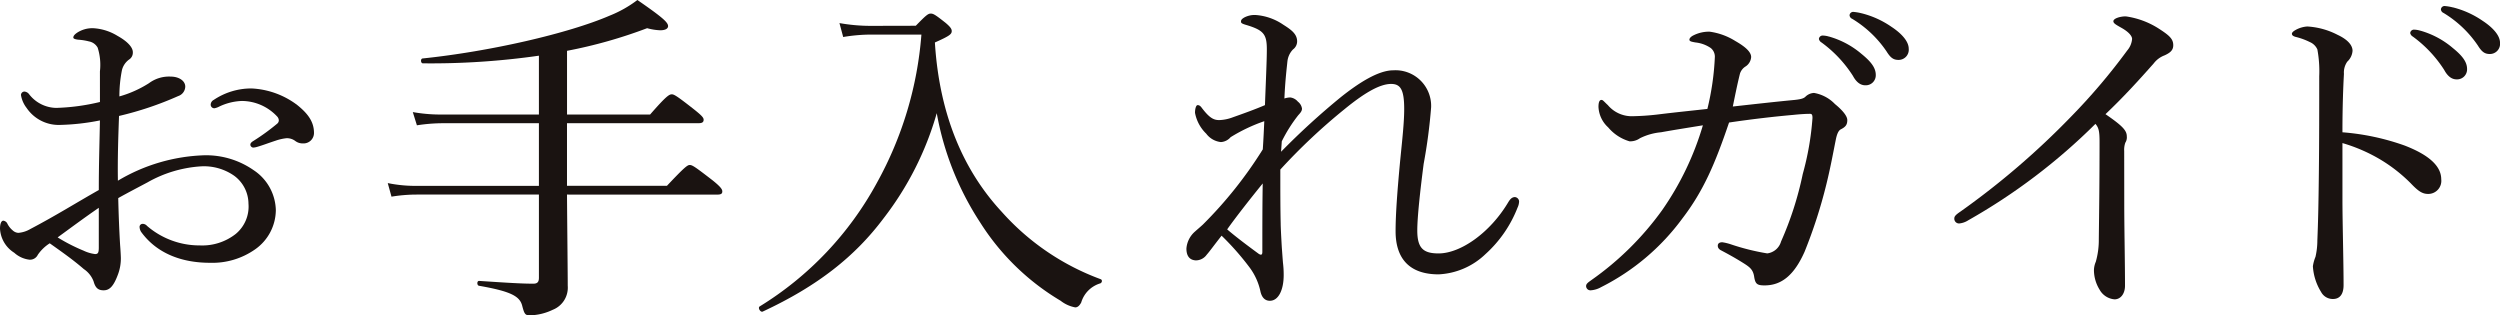
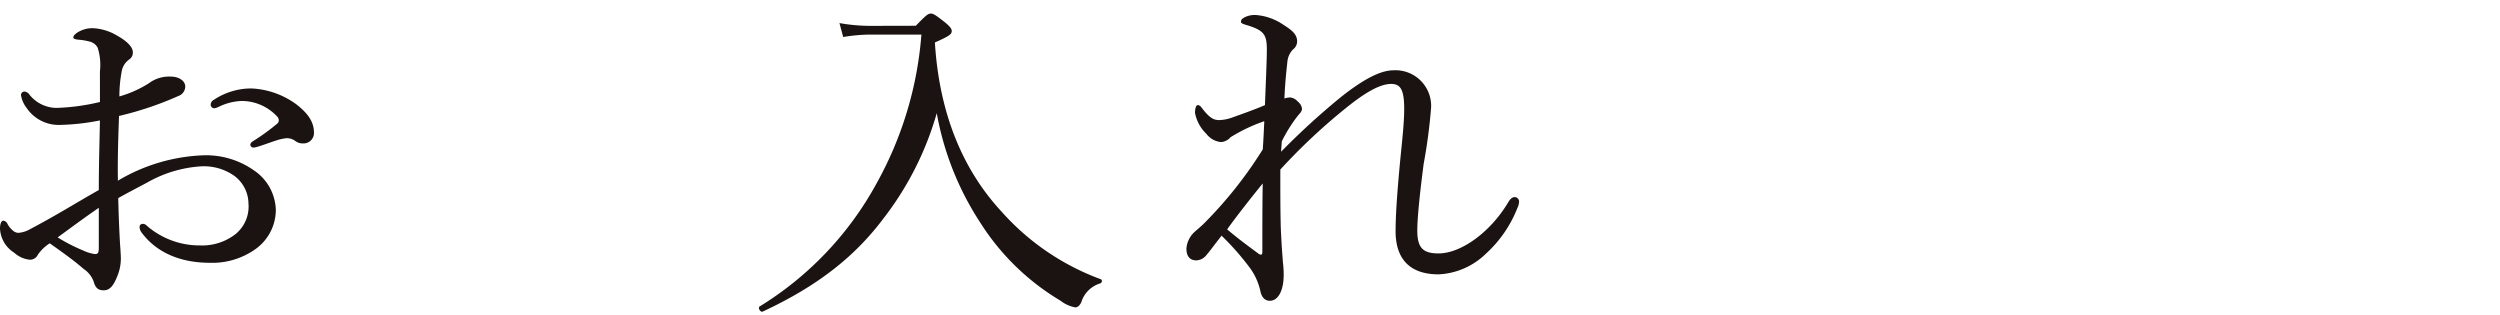
<svg xmlns="http://www.w3.org/2000/svg" id="グループ_1108" data-name="グループ 1108" width="289.385" height="36.502" viewBox="0 0 289.385 36.502">
  <defs>
    <clipPath id="clip-path">
      <rect id="長方形_863" data-name="長方形 863" width="289.385" height="36.502" fill="none" />
    </clipPath>
  </defs>
  <g id="グループ_1107" data-name="グループ 1107" clip-path="url(#clip-path)">
    <path id="パス_1790" data-name="パス 1790" d="M11.567,20.063a6.593,6.593,0,0,0-.26-2.74,1.452,1.452,0,0,0-1-.725,6.756,6.756,0,0,0-1.256-.2c-.347-.041-.563-.121-.563-.242,0-.161.087-.322.433-.564a3.235,3.235,0,0,1,1.863-.524,5.993,5.993,0,0,1,2.816.886c1.083.6,1.776,1.289,1.776,1.894a.941.941,0,0,1-.433.846,2.152,2.152,0,0,0-.823,1.209,15.41,15.41,0,0,0-.3,3.062,12.9,12.9,0,0,0,3.422-1.531,3.89,3.89,0,0,1,2.513-.765c.953,0,1.69.483,1.69,1.168a1.186,1.186,0,0,1-.823,1.088,37.972,37.972,0,0,1-6.845,2.3c-.086,2.417-.173,4.956-.13,7.494a20.772,20.772,0,0,1,9.964-2.941,9.643,9.643,0,0,1,5.762,1.732,5.7,5.7,0,0,1,2.556,4.633,5.6,5.6,0,0,1-2.383,4.513A8.6,8.6,0,0,1,24.3,42.222c-3.336,0-6.195-1.128-7.971-3.586a1.17,1.17,0,0,1-.174-.6.36.36,0,0,1,.347-.323.681.681,0,0,1,.52.242,9.294,9.294,0,0,0,6.108,2.256,6.272,6.272,0,0,0,4.159-1.33,4.111,4.111,0,0,0,1.473-3.505,4.047,4.047,0,0,0-1.646-3.223,6.1,6.1,0,0,0-3.942-1.088,14.358,14.358,0,0,0-6.108,1.853c-1.127.6-2.3,1.209-3.379,1.813.043,2.014.13,4.029.217,5.439.043.483.086,1.33.086,1.531a5.258,5.258,0,0,1-.3,1.773c-.52,1.45-1,1.934-1.69,1.934-.607,0-.953-.242-1.17-1.048A2.992,2.992,0,0,0,9.7,42.947c-1.257-1.088-2.47-1.934-3.942-2.981A4.709,4.709,0,0,0,4.375,41.3a1,1,0,0,1-.953.564,3.176,3.176,0,0,1-1.776-.806A3.5,3.5,0,0,1,0,38.274c0-.524.13-.927.39-.927a.628.628,0,0,1,.433.282,2.423,2.423,0,0,0,.65.846,1.044,1.044,0,0,0,.65.282,3.258,3.258,0,0,0,1.386-.443C6.5,36.743,8.794,35.292,11.437,33.8c0-3.062.086-5.52.13-8.058a26.239,26.239,0,0,1-4.765.524,4.486,4.486,0,0,1-3.725-1.974,3.279,3.279,0,0,1-.65-1.491.41.41,0,0,1,.39-.4.758.758,0,0,1,.563.322A4.052,4.052,0,0,0,6.5,24.293a24.336,24.336,0,0,0,5.069-.685Zm-.13,15.794c-1.646,1.128-3.379,2.417-4.765,3.425A20.255,20.255,0,0,0,9.66,40.812a4.405,4.405,0,0,0,1.343.4c.346,0,.433-.161.433-.765ZM34.267,23.85c1.343,1.048,2.079,2.015,2.079,3.344a1.211,1.211,0,0,1-1.3,1.209,1.39,1.39,0,0,1-.866-.282,1.629,1.629,0,0,0-1-.322,5.6,5.6,0,0,0-1.257.282c-.866.282-1.473.524-2.166.725a2.043,2.043,0,0,1-.433.081.36.36,0,0,1-.346-.322c0-.161.087-.282.346-.443A25.152,25.152,0,0,0,32.1,26.106a.5.5,0,0,0,.173-.4.712.712,0,0,0-.217-.443,5.619,5.619,0,0,0-4.072-1.773,6.606,6.606,0,0,0-2.6.645,1.949,1.949,0,0,1-.563.2.42.42,0,0,1-.433-.4.636.636,0,0,1,.347-.564,7.809,7.809,0,0,1,4.375-1.33,9.515,9.515,0,0,1,5.155,1.813" transform="translate(0 -11.803)" fill="#1a1311" />
-     <path id="パス_1791" data-name="パス 1791" d="M227.951,22.522c.043,5.439.086,9.146.086,10.556a2.752,2.752,0,0,1-1.733,2.78,6.51,6.51,0,0,1-2.643.645c-.563,0-.65-.161-.91-1.168-.3-1.048-1.3-1.612-4.982-2.256-.26-.04-.26-.564,0-.564,3.032.2,4.852.322,6.282.322.476,0,.65-.2.65-.685V22.522H210.536a18.037,18.037,0,0,0-2.9.242l-.433-1.571a16.014,16.014,0,0,0,3.292.323H224.7V14.263h-11.09a20.079,20.079,0,0,0-3.032.242l-.476-1.531a18.467,18.467,0,0,0,3.509.282H224.7V6.446a88.108,88.108,0,0,1-13.429.886c-.26,0-.3-.524-.043-.564,7.8-.806,16.9-2.9,21.66-4.956A13.622,13.622,0,0,0,236.1,0c2.859,1.974,3.552,2.579,3.552,3.022,0,.282-.3.483-.91.483a6.544,6.544,0,0,1-1.516-.242,55.382,55.382,0,0,1-9.271,2.619v7.373h9.617c1.863-2.136,2.21-2.337,2.513-2.337.26,0,.606.2,2.556,1.732.91.725,1.126.967,1.126,1.209,0,.282-.173.4-.563.4H227.951v7.252h11.566C241.6,19.3,241.9,19.1,242.16,19.1c.3,0,.606.2,2.643,1.773.953.765,1.126,1.048,1.126,1.289s-.13.363-.563.363Z" transform="translate(-162.319)" fill="#1a1311" />
    <path id="パス_1792" data-name="パス 1792" d="M423.732,8.664c1.213-1.249,1.43-1.41,1.733-1.41s.563.161,1.733,1.088c.519.443.693.685.693.927,0,.363-.217.564-1.949,1.33.52,8.421,3.336,14.867,7.754,19.621A28.526,28.526,0,0,0,445.132,38c.217.081.173.4-.044.484a3.286,3.286,0,0,0-2.209,2.216c-.217.4-.433.564-.693.564a3.87,3.87,0,0,1-1.689-.766,27.827,27.827,0,0,1-9.314-9.065,34.031,34.031,0,0,1-5.025-12.651,35.99,35.99,0,0,1-6.152,12.167c-3.292,4.392-7.581,7.816-13.992,10.8-.26.121-.607-.443-.346-.6a38.136,38.136,0,0,0,13.559-14.3,42.021,42.021,0,0,0,5.155-17.164h-5.805a19.773,19.773,0,0,0-3.249.282l-.433-1.612a20.832,20.832,0,0,0,3.6.322Z" transform="translate(-317.725 -5.683)" fill="#1a1311" />
    <path id="パス_1793" data-name="パス 1793" d="M644.961,23.832a84.677,84.677,0,0,1,6.974-6.366c2.036-1.611,4.289-3.062,6.022-3.062a4.128,4.128,0,0,1,4.375,4.271,62.224,62.224,0,0,1-.866,6.567c-.39,3.022-.736,6.124-.736,7.7,0,2.055.693,2.659,2.469,2.659,2.556,0,5.978-2.417,8.058-5.922.173-.282.39-.6.78-.6a.535.535,0,0,1,.477.483,1.721,1.721,0,0,1-.174.725,14.158,14.158,0,0,1-3.725,5.4,8.4,8.4,0,0,1-5.415,2.337c-3.249,0-4.982-1.692-4.982-5,0-2.014.217-4.835.52-8.058.26-2.619.476-4.513.476-6.084,0-2.256-.433-2.9-1.516-2.9-1.386,0-3.249,1.168-5.415,2.941a68.535,68.535,0,0,0-7.408,6.97c0,2.256,0,4.513.043,6.245q0,.544.13,2.78c.044.564.087,1.209.13,1.733a11.449,11.449,0,0,1,.087,1.45c0,1.732-.606,2.981-1.6,2.981-.519,0-.91-.322-1.083-1.048a7.183,7.183,0,0,0-1.213-2.74,31.134,31.134,0,0,0-3.292-3.747c-.953,1.209-1.343,1.773-1.733,2.216a1.549,1.549,0,0,1-1.256.644c-.693-.04-1.083-.483-1.083-1.37a2.893,2.893,0,0,1,1-1.974c.217-.2.563-.484.91-.806a48.251,48.251,0,0,0,6.931-8.7c.087-1.289.13-2.337.173-3.263a19.323,19.323,0,0,0-3.9,1.853,1.592,1.592,0,0,1-1.127.564,2.433,2.433,0,0,1-1.689-.967A4.487,4.487,0,0,1,635,19.32c0-.483.13-.886.3-.886.217,0,.347.121.52.363.866,1.128,1.343,1.37,1.993,1.37a4.852,4.852,0,0,0,1.559-.322c1.256-.443,2.6-.927,3.725-1.41.087-2.417.217-5.157.217-6.447,0-1.732-.346-2.216-2.339-2.82-.564-.161-.65-.242-.65-.4s.043-.282.389-.483A2.6,2.6,0,0,1,641.972,8a6.463,6.463,0,0,1,3.249,1.128c.953.6,1.6,1.088,1.6,1.934a1.161,1.161,0,0,1-.477.926,2.356,2.356,0,0,0-.65,1.41c-.087.846-.26,2.256-.346,4.271a2.1,2.1,0,0,1,.693-.121,1.374,1.374,0,0,1,.866.484,1.234,1.234,0,0,1,.477.806c0,.282-.174.483-.433.765a17.235,17.235,0,0,0-1.906,3.022Zm-2.6,11.805c.3.2.433.121.433-.2,0-2.78,0-5.6.044-7.937-1.473,1.813-3.119,3.908-4.115,5.318,1.126.967,2.6,2.055,3.639,2.82" transform="translate(-496.673 -6.266)" fill="#1a1311" />
-     <path id="パス_1794" data-name="パス 1794" d="M871.774,16.518c.78-.08,1.04-.2,1.213-.362a1.5,1.5,0,0,1,1-.443A4.376,4.376,0,0,1,876.409,17c.736.6,1.429,1.33,1.429,1.853,0,.564-.217.806-.78,1.088-.26.161-.433.564-.564,1.249-.3,1.49-.606,3.183-1.083,5.117a57.317,57.317,0,0,1-2.512,7.776c-1.213,2.74-2.686,3.908-4.635,3.908-.866,0-1.083-.161-1.213-1.048-.13-.765-.477-1.048-1.17-1.491-.953-.6-1.69-1.007-2.6-1.491-.346-.161-.433-.363-.433-.564,0-.282.217-.4.52-.4a6.028,6.028,0,0,1,1,.242,26.448,26.448,0,0,0,4.2,1.048,1.908,1.908,0,0,0,1.6-1.37,38.529,38.529,0,0,0,2.513-7.816,32.687,32.687,0,0,0,1.127-6.487c0-.4-.087-.483-.3-.483-.433,0-1.126.04-1.906.121-2.253.2-4.722.483-7.451.886-1.6,4.714-2.946,7.9-5.415,11.12a26.323,26.323,0,0,1-9.4,7.937,2.812,2.812,0,0,1-1.17.363.5.5,0,0,1-.563-.484c0-.282.26-.443.65-.725A34.485,34.485,0,0,0,856.4,29.29a33.783,33.783,0,0,0,4.722-9.83c-1.473.242-3.292.524-4.852.806a6.9,6.9,0,0,0-2.426.685,1.945,1.945,0,0,1-1.213.363,5.076,5.076,0,0,1-2.469-1.611,3.411,3.411,0,0,1-1.126-2.377c0-.564.13-.806.347-.806.173,0,.3.2.736.6a3.616,3.616,0,0,0,2.729,1.289,28.852,28.852,0,0,0,3.032-.2c1.949-.242,3.942-.443,5.762-.645a30.685,30.685,0,0,0,.866-6.044,1.284,1.284,0,0,0-.477-1.007,3.845,3.845,0,0,0-1.776-.645c-.433-.081-.693-.121-.693-.322,0-.161.173-.363.519-.524a3.993,3.993,0,0,1,1.82-.4,7.519,7.519,0,0,1,2.989,1.088c1.126.645,1.819,1.249,1.819,1.853a1.41,1.41,0,0,1-.65,1.088,1.508,1.508,0,0,0-.65.846c-.3,1.209-.519,2.3-.823,3.788,2.556-.282,4.679-.524,7.191-.766m3.942-7.333a9.965,9.965,0,0,1,3.769,2.014c1.039.846,1.646,1.571,1.646,2.418a1.158,1.158,0,0,1-1.213,1.209q-.845,0-1.43-1.088a14.307,14.307,0,0,0-3.639-3.868.625.625,0,0,1-.3-.4.433.433,0,0,1,.476-.4,2.628,2.628,0,0,1,.693.121m3.769-2.7a10.573,10.573,0,0,1,3.466,1.571c1.039.685,1.993,1.612,1.993,2.538a1.176,1.176,0,0,1-1.17,1.289c-.563,0-.91-.2-1.386-.967A12.753,12.753,0,0,0,878.4,7.131a.487.487,0,0,1-.3-.4.419.419,0,0,1,.433-.4,6.048,6.048,0,0,1,.953.161" transform="translate(-664.006 -4.955)" fill="#1a1311" />
-     <path id="パス_1795" data-name="パス 1795" d="M1064.067,30.378c0,2.981.087,6.769.087,9.549,0,.886-.476,1.571-1.213,1.571a2.179,2.179,0,0,1-1.733-1.128,4.347,4.347,0,0,1-.65-2.216,2.571,2.571,0,0,1,.217-1.007,9.237,9.237,0,0,0,.346-2.619c.043-3.384.087-7.01.087-11.241,0-1.209-.087-1.652-.477-2.1A69.109,69.109,0,0,1,1046,32.352a2.33,2.33,0,0,1-1.04.363.548.548,0,0,1-.563-.6c0-.242.217-.443.693-.765a91.093,91.093,0,0,0,12.779-10.959,70.663,70.663,0,0,0,6.542-7.7,2.346,2.346,0,0,0,.563-1.33c0-.322-.346-.806-1.3-1.33-.563-.322-.866-.483-.866-.725,0-.322.78-.564,1.43-.564a9.518,9.518,0,0,1,3.812,1.41c1.256.806,1.689,1.209,1.689,1.934,0,.6-.39.886-1,1.168a2.81,2.81,0,0,0-1.256.927c-1.82,2.055-3.509,3.908-5.589,5.882,1.993,1.37,2.469,1.894,2.469,2.578a1.13,1.13,0,0,1-.173.725,2.491,2.491,0,0,0-.13.967Z" transform="translate(-818.176 -6.848)" fill="#1a1311" />
-     <path id="パス_1796" data-name="パス 1796" d="M1230.649,25.725c0,2.337.13,7.172.13,9.75,0,1.209-.563,1.611-1.213,1.611a1.522,1.522,0,0,1-1.386-.806,6.376,6.376,0,0,1-.953-2.981,4.517,4.517,0,0,1,.3-1.088,8.539,8.539,0,0,0,.217-1.894c.087-2.176.13-3.908.173-7.7.044-3.908.044-7.615.044-11.322a13.854,13.854,0,0,0-.217-3.1,1.667,1.667,0,0,0-.866-.846,7.851,7.851,0,0,0-1.646-.6c-.3-.081-.433-.2-.433-.363s.217-.323.433-.443a3.228,3.228,0,0,1,1.343-.4,8.689,8.689,0,0,1,3.509.967c1.04.483,1.733,1.128,1.733,1.853a1.884,1.884,0,0,1-.606,1.249,2.17,2.17,0,0,0-.39,1.41c-.087,1.531-.173,3.868-.173,6.769a27.763,27.763,0,0,1,7.191,1.531c3.033,1.168,4.245,2.5,4.245,3.908a1.514,1.514,0,0,1-1.386,1.692c-.736.041-1.213-.242-2.166-1.249a18.105,18.105,0,0,0-3.379-2.659,19.009,19.009,0,0,0-4.505-1.974Zm9.01-19.7a9.965,9.965,0,0,1,3.769,2.014c1.04.846,1.646,1.571,1.646,2.418a1.158,1.158,0,0,1-1.213,1.209q-.845,0-1.43-1.088a14.307,14.307,0,0,0-3.639-3.868.625.625,0,0,1-.3-.4.433.433,0,0,1,.476-.4,2.629,2.629,0,0,1,.693.121m3.769-2.7a10.573,10.573,0,0,1,3.466,1.571c1.04.685,1.993,1.612,1.993,2.538a1.176,1.176,0,0,1-1.169,1.289c-.564,0-.91-.2-1.387-.967a12.75,12.75,0,0,0-3.985-3.787.488.488,0,0,1-.3-.4.419.419,0,0,1,.433-.4,6.048,6.048,0,0,1,.953.161" transform="translate(-959.501 -2.478)" fill="#1a1311" />
  </g>
</svg>